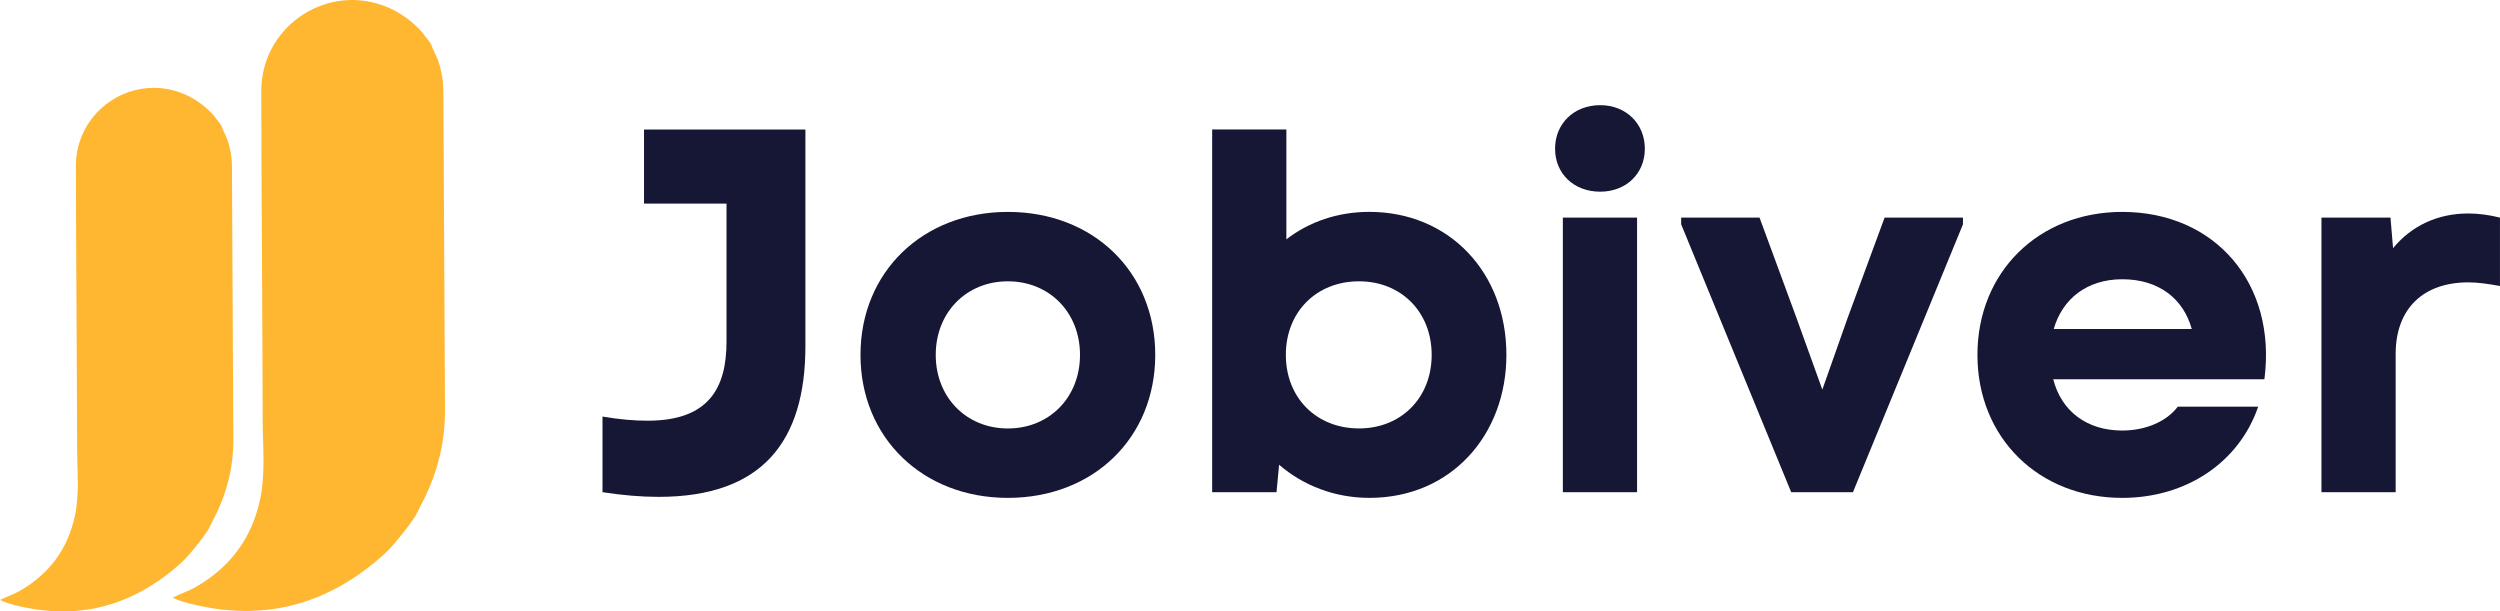
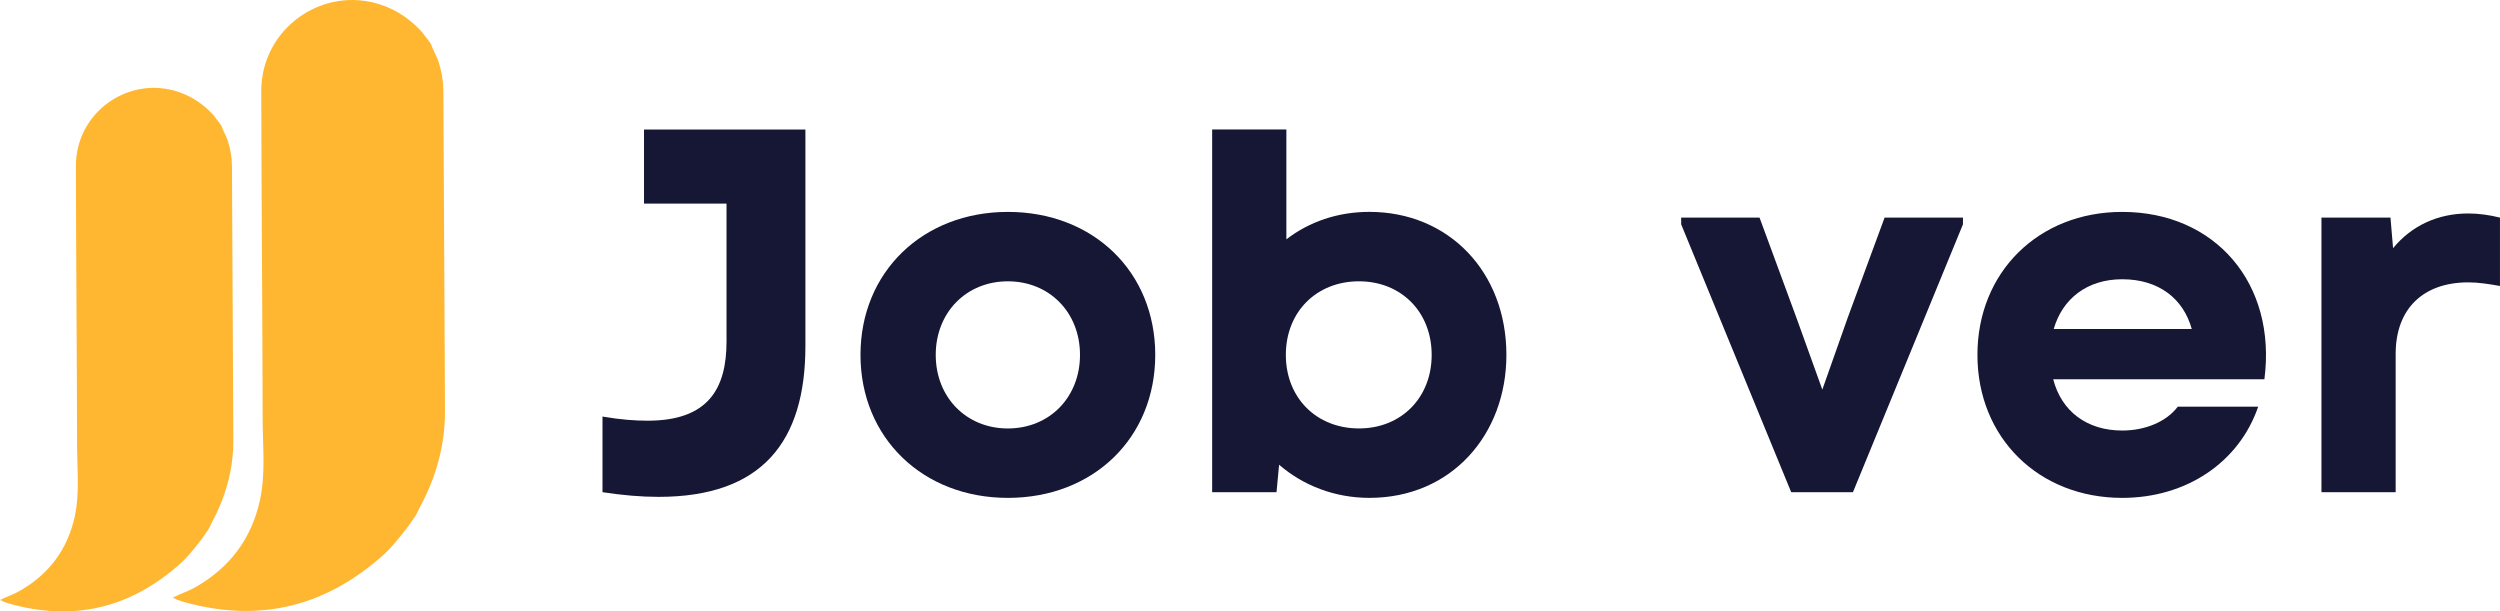
<svg xmlns="http://www.w3.org/2000/svg" width="184" height="45" viewBox="0 0 184 45" fill="none">
  <path d="M16.3 9.259C16.416 9.644 16.649 9.982 16.77 10.373C16.964 10.978 17.069 11.589 17.072 12.218C17.108 18.929 17.144 25.639 17.174 32.355C17.186 34.529 16.62 36.557 15.589 38.457C15.589 38.484 15.331 38.981 15.331 38.981L14.888 39.618C14.888 39.618 13.931 40.895 13.333 41.426C9.793 44.617 5.725 45.725 1.073 44.533C0.727 44.44 0.376 44.364 0 44.158C0.516 43.9 1.009 43.749 1.46 43.485C3.624 42.245 4.982 40.42 5.51 37.976C5.859 36.336 5.683 34.674 5.674 33.023C5.661 26.087 5.599 19.151 5.586 12.215C5.576 8.271 9.475 5.495 13.2 6.787C14.195 7.132 15.031 7.722 15.737 8.502C15.917 8.774 16.138 8.993 16.3 9.259Z" fill="#FFB731" />
  <path d="M31.733 3.258C31.867 3.708 32.14 4.102 32.281 4.558C32.507 5.264 32.629 5.977 32.633 6.712C32.675 14.542 32.717 22.373 32.752 30.21C32.766 32.746 32.105 35.113 30.903 37.33C30.903 37.363 30.601 37.942 30.601 37.942L30.084 38.686C30.084 38.686 28.968 40.175 28.27 40.795C24.139 44.518 19.391 45.812 13.963 44.42C13.559 44.312 13.149 44.224 12.711 43.984C13.313 43.682 13.888 43.506 14.414 43.198C16.94 41.75 18.525 39.621 19.141 36.77C19.547 34.855 19.343 32.916 19.332 30.989C19.316 22.895 19.245 14.801 19.229 6.707C19.218 2.106 23.768 -1.134 28.114 0.374C29.276 0.777 30.251 1.465 31.075 2.375C31.285 2.692 31.543 2.948 31.733 3.258Z" fill="#FFB731" />
  <path d="M170.859 36.226V16.016H175.939L176.13 18.266C177.505 16.588 179.453 15.711 181.668 15.711C182.432 15.711 183.234 15.825 183.998 16.016V21.049C183.158 20.897 182.394 20.782 181.668 20.782C178.345 20.782 176.321 22.727 176.321 26.045V36.226H170.859Z" fill="#151735" />
  <path d="M156.195 36.644C150.046 36.644 145.539 32.221 145.539 26.12C145.539 20.019 150.046 15.596 156.195 15.596C163.032 15.596 167.577 20.858 166.66 27.912H151.115C151.727 30.276 153.598 31.687 156.195 31.687C157.952 31.687 159.48 31.001 160.282 29.933H166.202C164.789 34.051 160.893 36.644 156.195 36.644ZM151.154 24.213H161.313C160.702 22.002 158.907 20.553 156.195 20.553C153.636 20.553 151.803 21.964 151.154 24.213Z" fill="#151735" />
  <path d="M131.832 36.225L123.734 16.511V16.016H129.502L132.213 23.375L134.123 28.675L135.995 23.375L138.706 16.016H144.474V16.511L136.377 36.225H131.832Z" fill="#151735" />
-   <path d="M115.026 36.225V16.015H120.488V36.225H115.026ZM114.453 10.943C114.453 9.113 115.828 7.74 117.776 7.74C119.686 7.74 121.061 9.113 121.061 10.943C121.061 12.774 119.686 14.108 117.776 14.108C115.828 14.108 114.453 12.774 114.453 10.943Z" fill="#151735" />
  <path d="M100.788 36.643C98.229 36.643 95.899 35.728 94.142 34.203L93.951 36.224H89.215V9.531H94.677V17.615C96.357 16.319 98.458 15.594 100.788 15.594C106.631 15.594 110.871 20.017 110.871 26.119C110.871 31.991 106.822 36.643 100.788 36.643ZM94.638 26.119C94.638 29.284 96.892 31.533 100.024 31.533C103.117 31.533 105.371 29.284 105.371 26.119C105.371 22.954 103.117 20.704 100.024 20.704C96.892 20.704 94.638 22.954 94.638 26.119Z" fill="#151735" />
  <path d="M74.179 36.644C67.915 36.644 63.332 32.221 63.332 26.12C63.332 20.019 67.915 15.596 74.179 15.596C80.481 15.596 85.026 20.019 85.026 26.12C85.026 32.221 80.481 36.644 74.179 36.644ZM68.87 26.12C68.87 29.247 71.124 31.535 74.179 31.535C77.235 31.535 79.488 29.247 79.488 26.12C79.488 22.993 77.235 20.705 74.179 20.705C71.124 20.705 68.87 22.993 68.87 26.12Z" fill="#151735" />
  <path d="M48.469 36.569C47.208 36.569 45.833 36.454 44.344 36.225V30.658C45.681 30.887 46.712 30.963 47.667 30.963C52.135 30.963 53.472 28.599 53.472 25.129V14.986H47.399V9.533H59.278V25.472C59.278 32.489 56.108 36.569 48.469 36.569Z" fill="#151735" />
</svg>